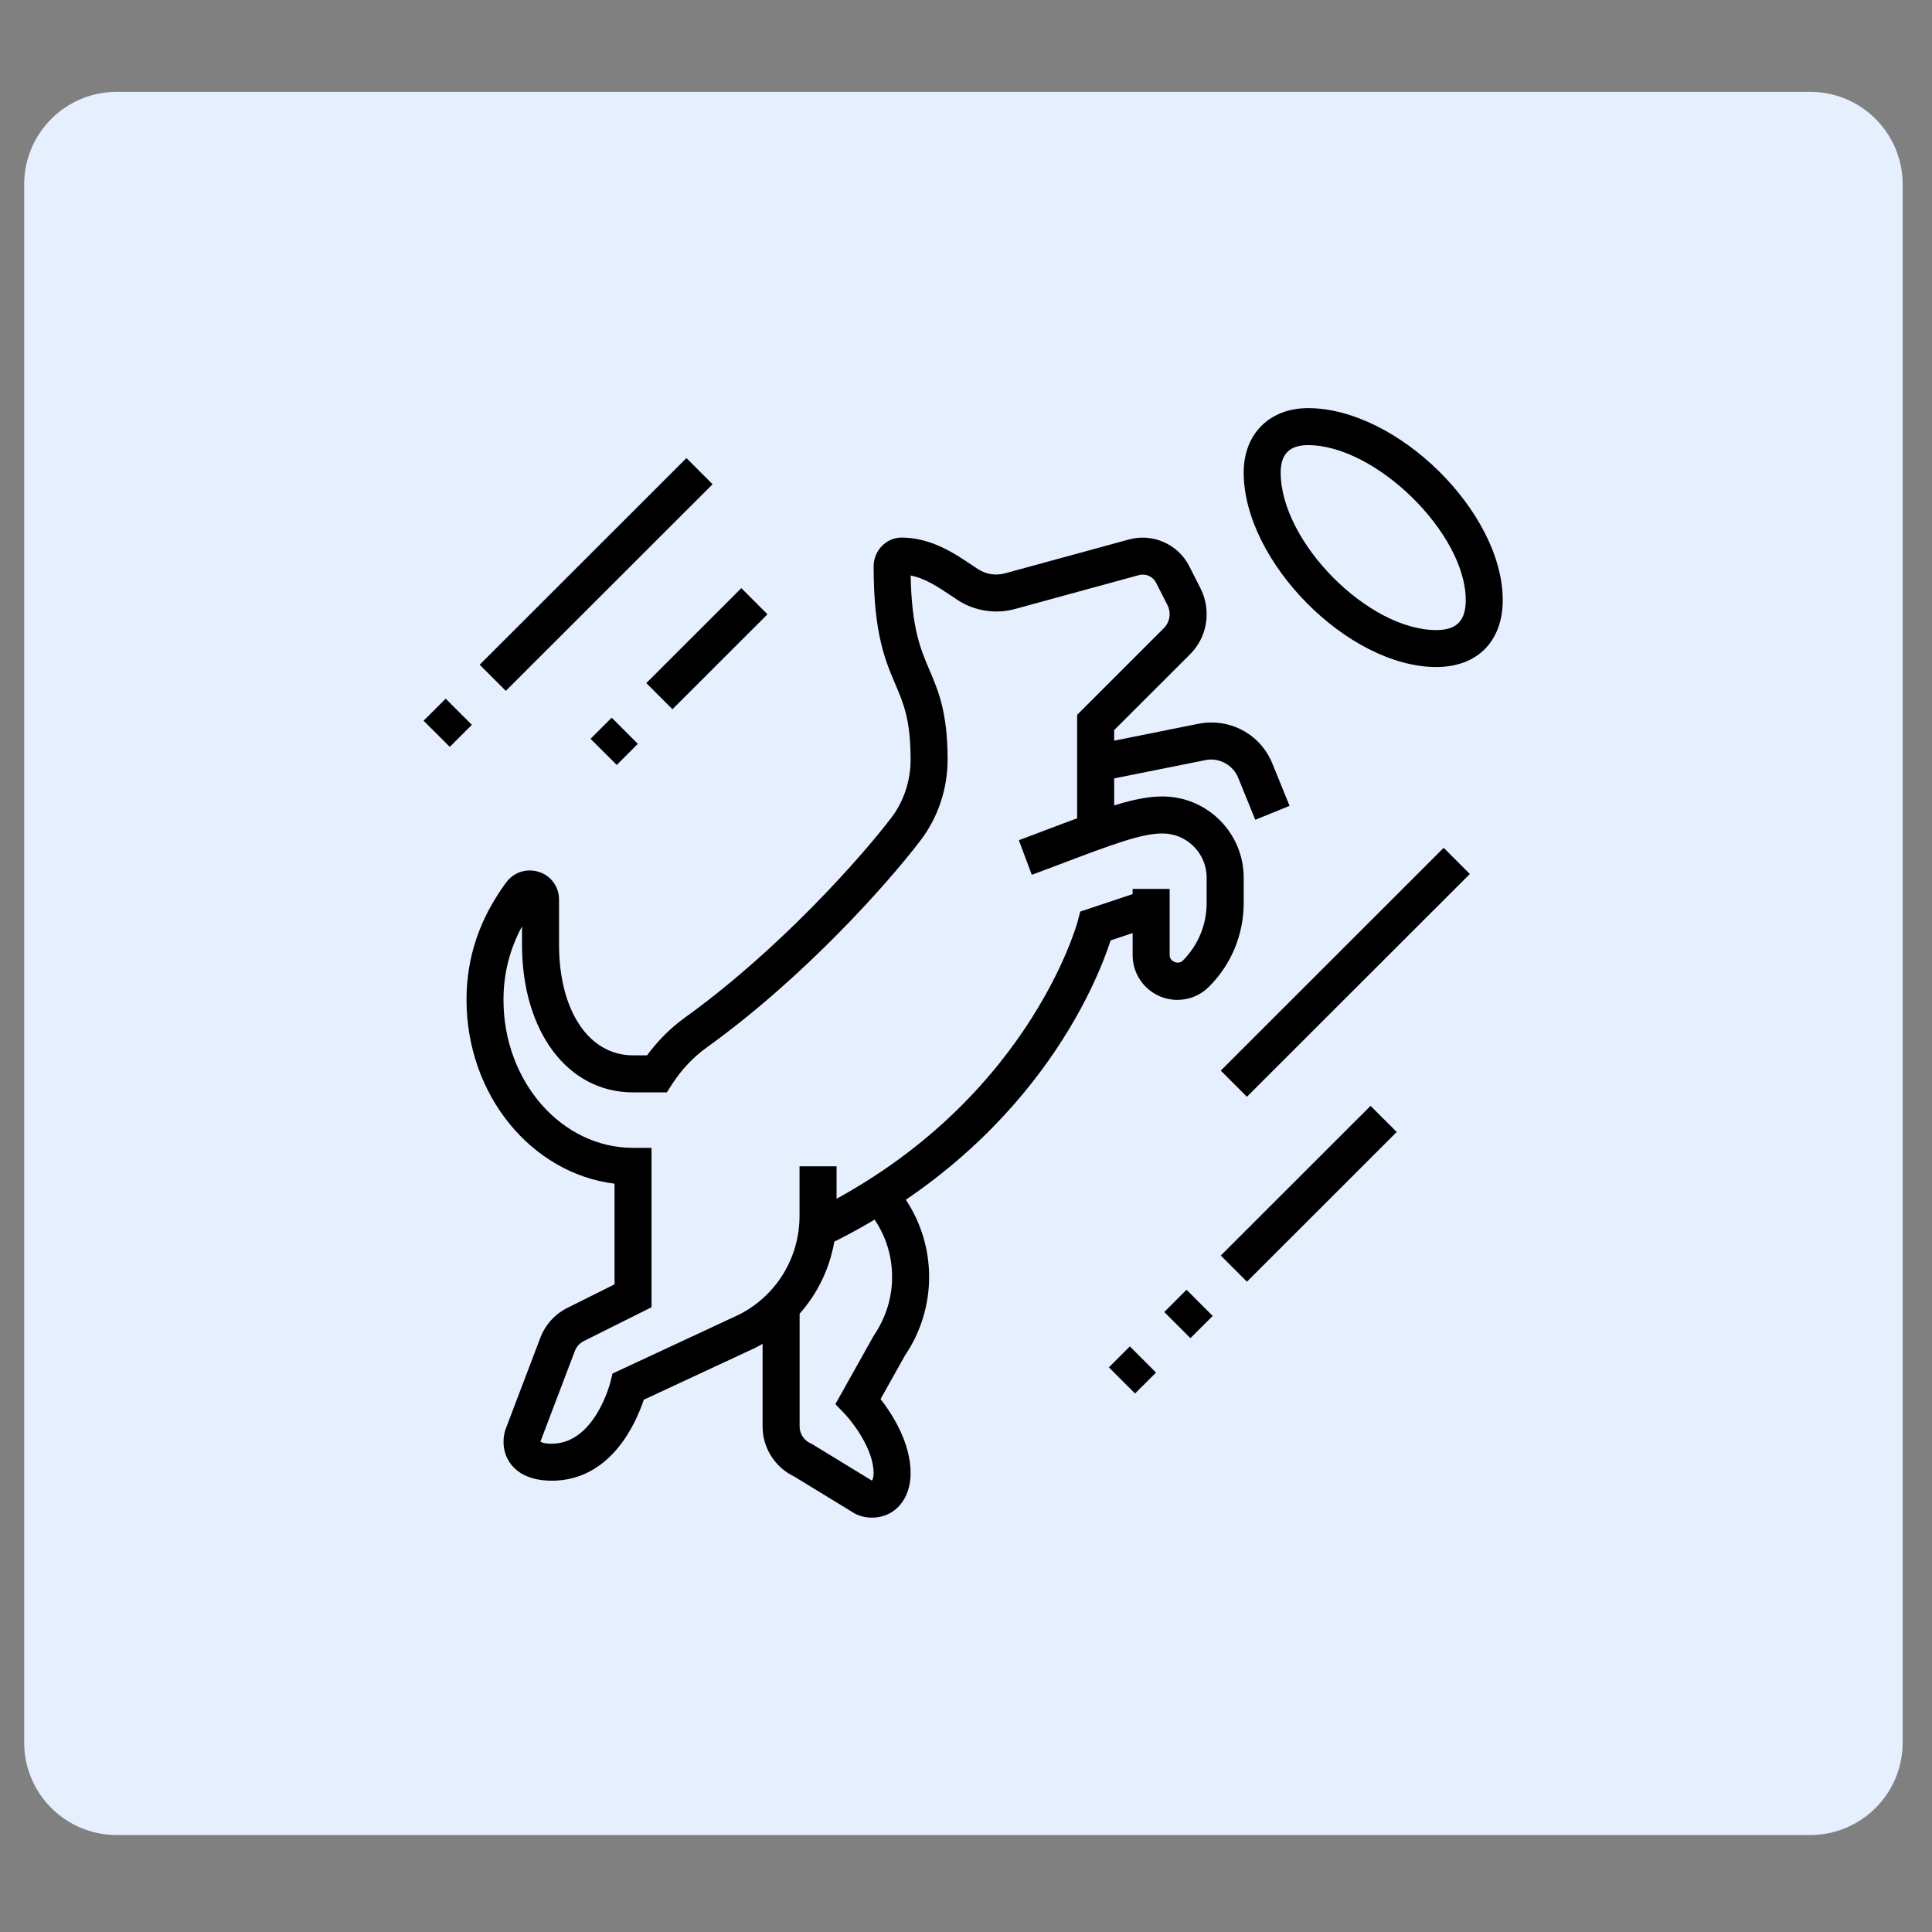
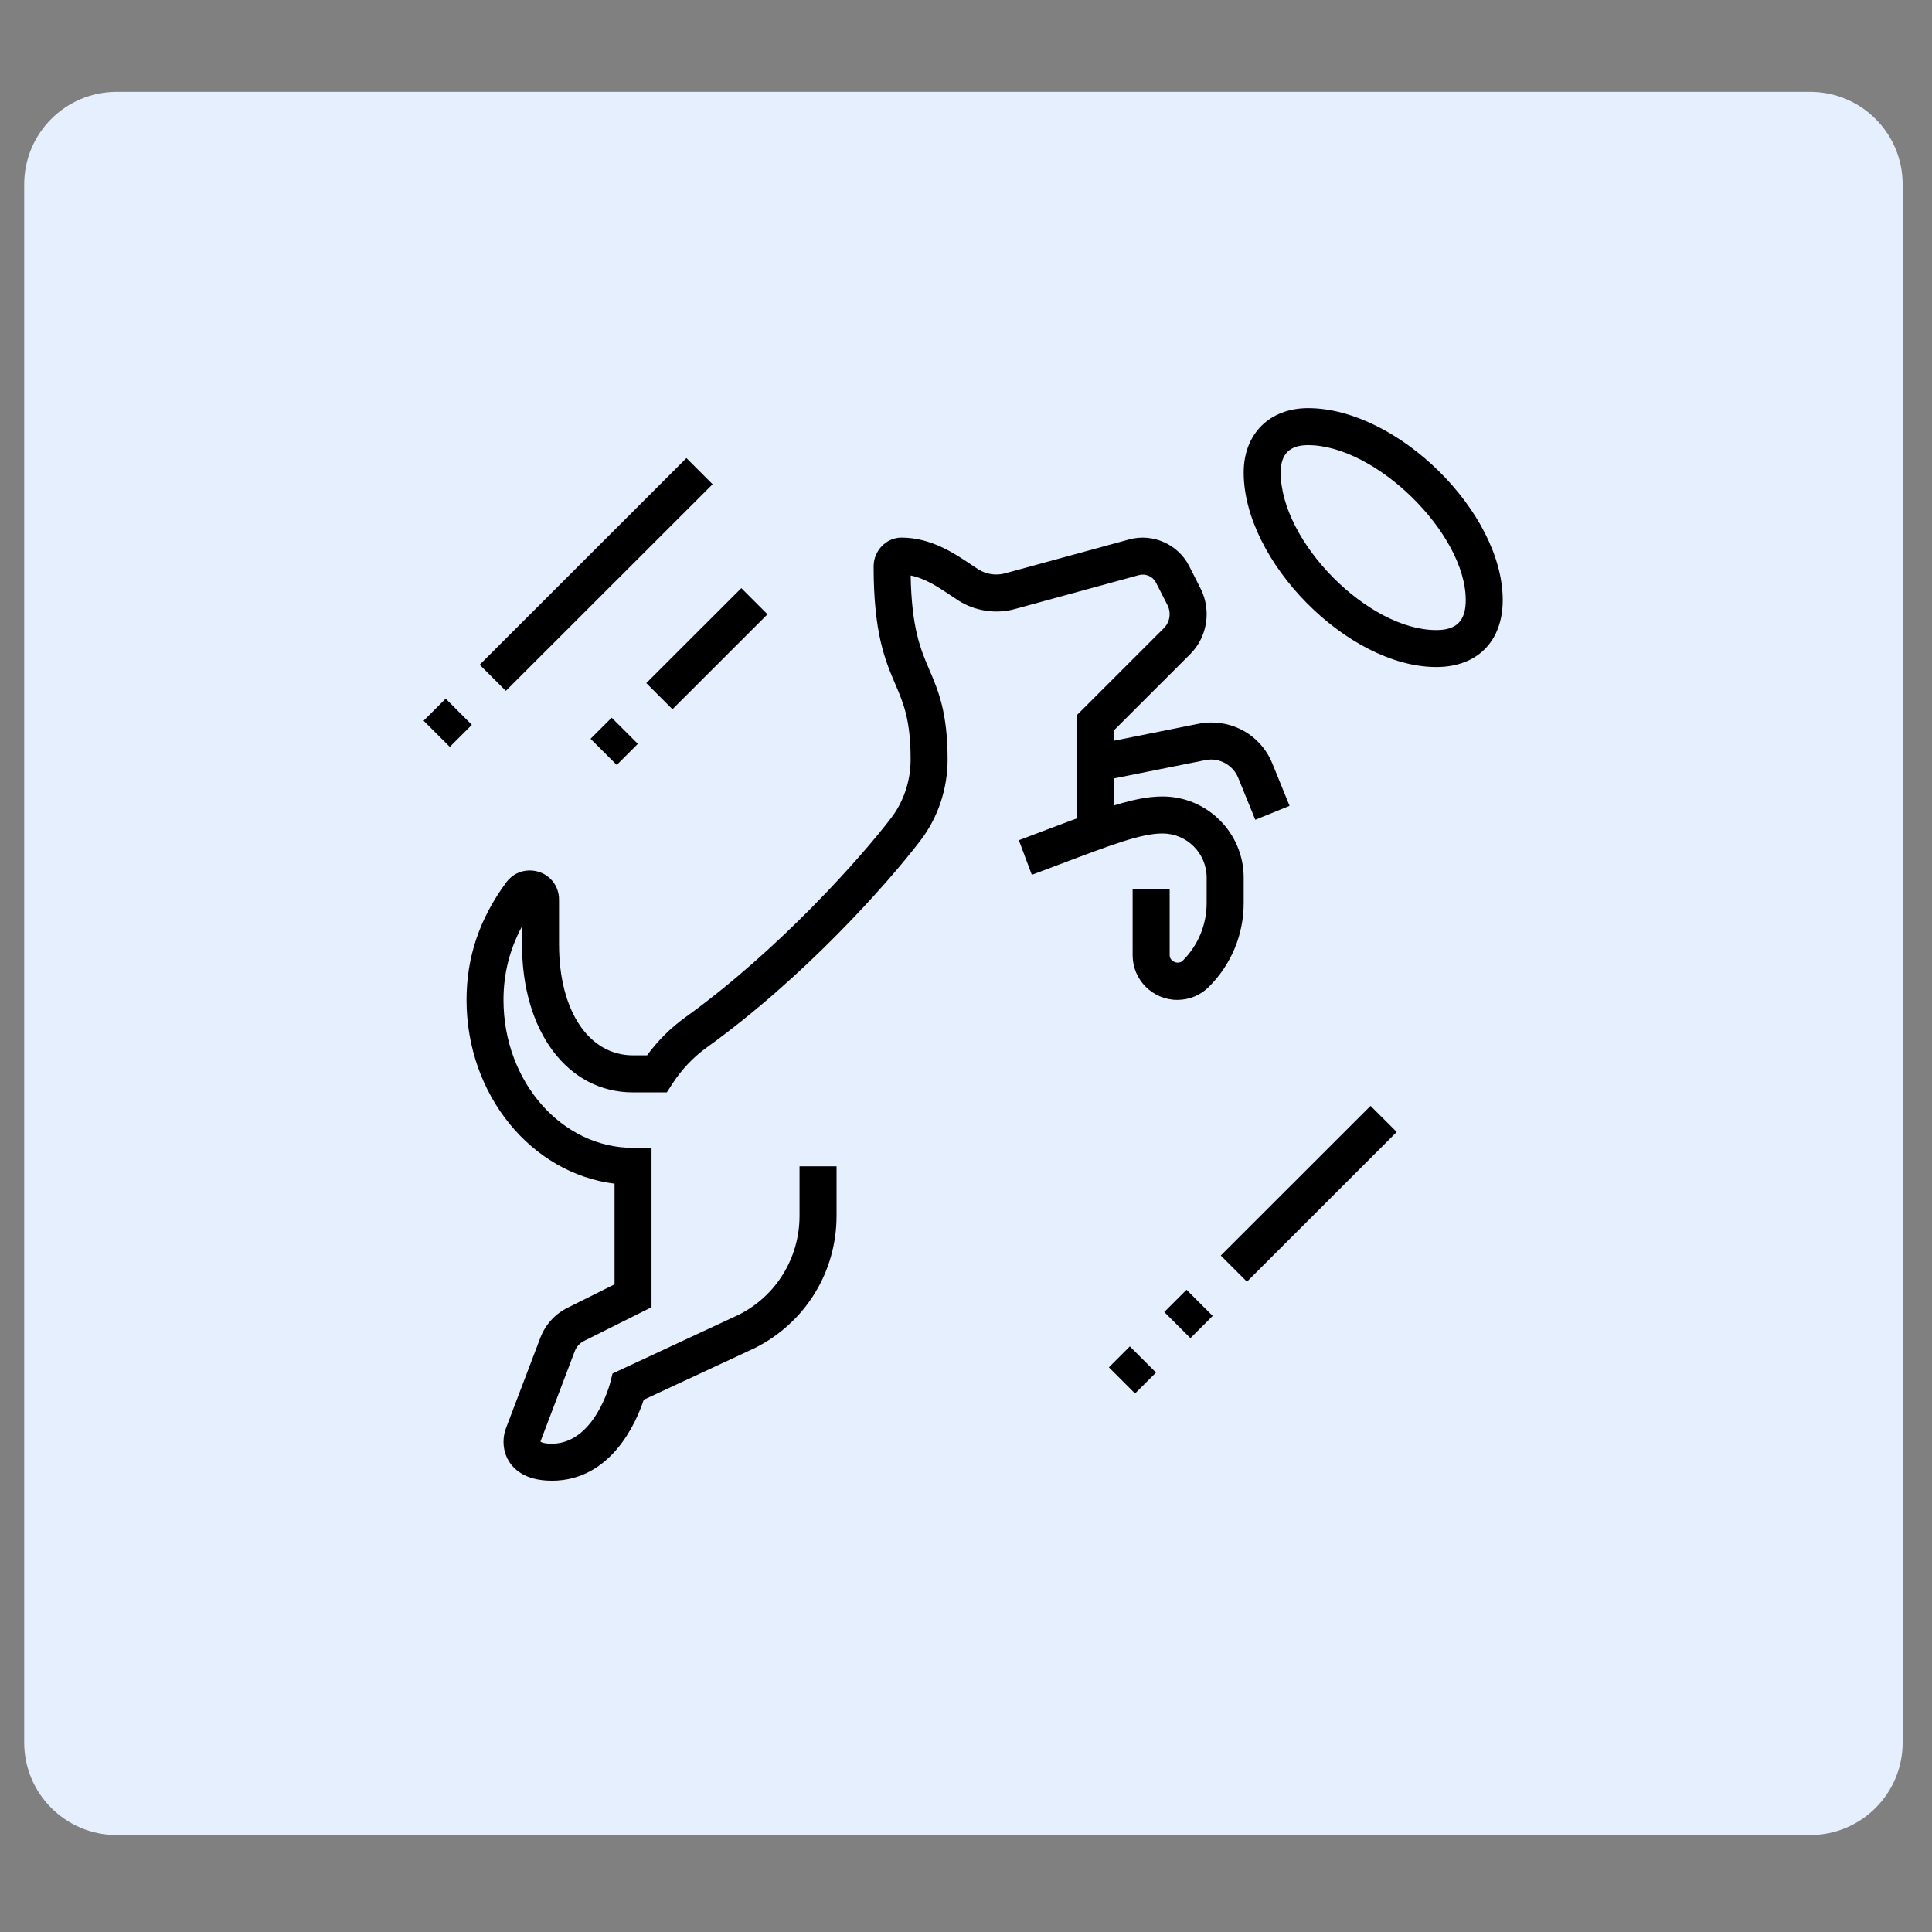
<svg xmlns="http://www.w3.org/2000/svg" width="250" zoomAndPan="magnify" viewBox="0 0 187.5 187.5" height="250" preserveAspectRatio="xMidYMid meet">
  <rect x="0" y="0" width="187.5" height="187.5" fill="#808080" stroke="none" />
  <defs>
    <clipPath id="92935547cb">
      <path d="M 2.348 8.914 L 184.742 8.914 L 184.742 178.09 L 2.348 178.09 Z M 2.348 8.914 " />
    </clipPath>
    <clipPath id="dc50e2b19b">
      <path d="M 11.324 8.914 L 175.676 8.914 C 180.633 8.914 184.652 12.93 184.652 17.891 L 184.652 169.113 C 184.652 174.07 180.633 178.09 175.676 178.09 L 11.324 178.09 C 6.367 178.09 2.348 174.07 2.348 169.113 L 2.348 17.891 C 2.348 12.93 6.367 8.914 11.324 8.914 Z M 11.324 8.914 " />
    </clipPath>
    <clipPath id="9efaac5f47">
      <path d="M 41.117 67 L 46 67 L 46 73 L 41.117 73 Z M 41.117 67 " />
    </clipPath>
    <clipPath id="cccb3f71d6">
      <path d="M 120 39.59 L 145.84 39.59 L 145.84 65 L 120 65 Z M 120 39.59 " />
    </clipPath>
    <clipPath id="b9349f7eb6">
      <path d="M 74 114 L 91 114 L 91 147.305 L 74 147.305 Z M 74 114 " />
    </clipPath>
  </defs>
  <g id="55c23cafd8">
    <g clip-rule="nonzero" clip-path="url(#92935547cb)">
      <g clip-rule="nonzero" clip-path="url(#dc50e2b19b)">
        <path style=" stroke:none;fill-rule:nonzero;fill:#e6effe;fill-opacity:1;" d="M 2.348 8.914 L 184.742 8.914 L 184.742 178.09 L 2.348 178.09 Z M 2.348 8.914 " />
      </g>
    </g>
    <path style=" stroke:none;fill-rule:nonzero;fill:#000000;fill-opacity:1;" d="M 53.547 143.699 C 50.09 143.699 48.867 141.676 48.867 139.941 C 48.867 139.469 48.945 139.02 49.102 138.613 L 52.438 129.836 C 52.918 128.566 53.852 127.535 55.062 126.93 L 59.641 124.645 L 59.641 114.875 C 51.57 113.879 45.277 106.262 45.277 97.039 C 45.277 92.895 46.535 89.164 49.125 85.641 C 49.668 84.902 50.496 84.477 51.395 84.477 C 53 84.477 54.254 85.715 54.254 87.297 L 54.254 91.656 C 54.254 98.098 57.145 102.422 61.438 102.422 L 62.797 102.422 C 63.836 101 65.074 99.766 66.488 98.746 C 75.648 92.152 83.578 83.195 86.484 79.387 C 87.707 77.789 88.375 75.777 88.375 73.715 C 88.375 69.879 87.691 68.273 86.895 66.41 C 85.906 64.098 84.785 61.473 84.785 54.953 C 84.785 53.445 86.016 52.172 87.477 52.172 C 90.348 52.172 92.613 53.691 94.266 54.805 L 94.941 55.25 C 95.699 55.738 96.66 55.883 97.527 55.645 L 109.594 52.348 C 111.875 51.727 114.332 52.824 115.398 54.914 L 116.504 57.094 C 116.898 57.867 117.105 58.734 117.105 59.598 C 117.105 61.078 116.531 62.465 115.484 63.508 L 108.129 70.859 L 108.129 80.668 L 104.535 80.668 L 104.535 69.375 L 112.945 60.969 C 113.312 60.602 113.512 60.117 113.512 59.602 C 113.512 59.297 113.441 58.996 113.301 58.723 L 112.191 56.547 C 111.891 55.949 111.191 55.637 110.539 55.812 L 98.477 59.109 C 96.648 59.613 94.602 59.305 92.996 58.27 L 92.262 57.781 C 91.094 57 89.801 56.129 88.379 55.852 C 88.473 60.973 89.344 63.02 90.195 65.004 C 91.066 67.039 91.965 69.145 91.965 73.719 C 91.965 76.559 91.031 79.344 89.336 81.562 C 86.09 85.816 78.066 94.832 68.586 101.66 C 67.273 102.605 66.148 103.797 65.246 105.191 L 64.715 106.016 L 61.434 106.016 C 55.09 106.016 50.66 100.109 50.66 91.656 L 50.66 89.906 C 49.453 92.152 48.863 94.504 48.863 97.043 C 48.863 104.957 54.504 111.398 61.434 111.398 L 63.23 111.398 L 63.23 126.867 L 56.668 130.145 C 56.262 130.348 55.953 130.691 55.789 131.113 L 52.453 139.895 C 52.426 139.902 52.668 140.113 53.543 140.113 C 57.727 140.113 59.223 134.199 59.238 134.137 L 59.445 133.301 L 71.684 127.602 C 75.312 125.785 77.594 122.098 77.594 117.988 L 77.594 113.191 L 81.188 113.191 L 81.188 117.988 C 81.188 123.465 78.145 128.383 73.246 130.832 L 62.477 135.844 C 61.742 138.062 59.305 143.703 53.543 143.703 Z M 53.547 143.699 " />
    <g clip-rule="nonzero" clip-path="url(#9efaac5f47)">
      <path style=" stroke:none;fill-rule:nonzero;fill:#000000;fill-opacity:1;" d="M 41.109 69.945 L 43.254 67.805 L 45.793 70.344 L 43.652 72.484 Z M 41.109 69.945 " />
    </g>
    <path style=" stroke:none;fill-rule:nonzero;fill:#000000;fill-opacity:1;" d="M 46.551 64.512 L 66.617 44.457 L 69.156 46.996 L 49.09 67.047 Z M 46.551 64.512 " />
    <path style=" stroke:none;fill-rule:nonzero;fill:#000000;fill-opacity:1;" d="M 57.312 71.699 L 59.363 69.652 L 61.902 72.191 L 59.855 74.238 Z M 57.312 71.699 " />
    <path style=" stroke:none;fill-rule:nonzero;fill:#000000;fill-opacity:1;" d="M 62.723 66.293 L 71.945 57.078 L 74.484 59.617 L 65.262 68.832 Z M 62.723 66.293 " />
    <path style=" stroke:none;fill-rule:nonzero;fill:#000000;fill-opacity:1;" d="M 107.617 132.699 L 109.652 130.668 L 112.191 133.207 L 110.156 135.238 Z M 107.617 132.699 " />
    <path style=" stroke:none;fill-rule:nonzero;fill:#000000;fill-opacity:1;" d="M 112.992 127.332 L 115.152 125.172 L 117.691 127.711 L 115.531 129.867 Z M 112.992 127.332 " />
    <path style=" stroke:none;fill-rule:nonzero;fill:#000000;fill-opacity:1;" d="M 118.477 121.848 L 133.012 107.324 L 135.551 109.859 L 121.016 124.387 Z M 118.477 121.848 " />
-     <path style=" stroke:none;fill-rule:nonzero;fill:#000000;fill-opacity:1;" d="M 118.473 103.902 L 140.109 82.281 L 142.648 84.82 L 121.012 106.441 Z M 118.473 103.902 " />
    <g clip-rule="nonzero" clip-path="url(#cccb3f71d6)">
      <path style=" stroke:none;fill-rule:nonzero;fill:#000000;fill-opacity:1;" d="M 139.391 64.734 C 130.832 64.734 120.699 54.5 120.699 45.852 C 120.699 42.117 123.207 39.609 126.945 39.609 C 135.598 39.609 145.84 49.703 145.84 58.234 C 145.84 62.242 143.371 64.734 139.391 64.734 Z M 126.945 43.199 C 125.16 43.199 124.289 44.066 124.289 45.855 C 124.289 52.57 132.758 61.148 139.391 61.148 C 141.367 61.148 142.25 60.25 142.25 58.234 C 142.25 51.773 133.523 43.199 126.945 43.199 Z M 126.945 43.199 " />
    </g>
    <g clip-rule="nonzero" clip-path="url(#b9349f7eb6)">
-       <path style=" stroke:none;fill-rule:nonzero;fill:#000000;fill-opacity:1;" d="M 84.609 147.289 C 84.094 147.289 83.59 147.184 83.125 146.973 L 82.926 146.871 L 77.094 143.305 C 75.215 142.414 74.004 140.516 74.008 138.426 L 74.008 126.781 L 77.602 126.781 L 77.602 138.43 C 77.602 139.141 78.02 139.789 78.672 140.078 L 78.879 140.188 L 84.613 143.691 C 84.68 143.633 84.785 143.379 84.785 142.973 C 84.785 140.66 82.77 138.047 81.992 137.23 L 81.074 136.27 L 84.777 129.66 C 85.984 127.871 86.578 125.938 86.578 123.934 C 86.578 121.926 86 120.039 84.902 118.398 L 83.918 116.922 L 86.906 114.93 L 87.891 116.406 C 89.383 118.641 90.172 121.242 90.172 123.934 C 90.172 126.621 89.359 129.293 87.828 131.547 L 85.461 135.777 C 86.582 137.223 88.375 139.992 88.375 142.973 C 88.375 145.516 86.824 147.289 84.609 147.289 Z M 84.609 147.289 " />
-     </g>
-     <path style=" stroke:none;fill-rule:nonzero;fill:#000000;fill-opacity:1;" d="M 80.105 120.93 L 78.543 117.699 C 99.684 107.496 104.547 89.59 104.59 89.41 L 104.836 88.469 L 111.148 86.363 L 112.285 89.766 L 107.785 91.266 C 106.461 95.363 100.184 111.242 80.102 120.93 Z M 80.105 120.93 " />
+       </g>
    <path style=" stroke:none;fill-rule:nonzero;fill:#000000;fill-opacity:1;" d="M 114.258 97.039 C 111.867 97.039 109.922 95.094 109.922 92.707 L 109.922 86.27 L 113.516 86.27 L 113.516 92.707 C 113.516 93.316 114.355 93.66 114.785 93.234 C 116.281 91.734 117.105 89.746 117.105 87.633 L 117.105 85.172 C 117.105 82.809 115.184 80.887 112.82 80.887 C 110.777 80.887 107.984 81.941 102.918 83.855 L 100.137 84.902 L 98.879 81.543 L 101.648 80.496 C 107.113 78.434 110.121 77.297 112.82 77.297 C 117.164 77.297 120.699 80.832 120.699 85.172 L 120.699 87.633 C 120.699 90.707 119.5 93.594 117.324 95.77 C 116.504 96.59 115.414 97.039 114.258 97.039 Z M 114.258 97.039 " />
    <path style=" stroke:none;fill-rule:nonzero;fill:#000000;fill-opacity:1;" d="M 121.824 79.559 L 120.176 75.508 C 119.684 74.25 118.32 73.504 117.016 73.762 L 106.684 75.832 L 105.98 72.312 L 116.309 70.242 C 116.719 70.16 117.141 70.117 117.562 70.117 C 120.211 70.117 122.551 71.711 123.516 74.18 L 125.152 78.207 Z M 121.824 79.559 " />
  </g>
</svg>